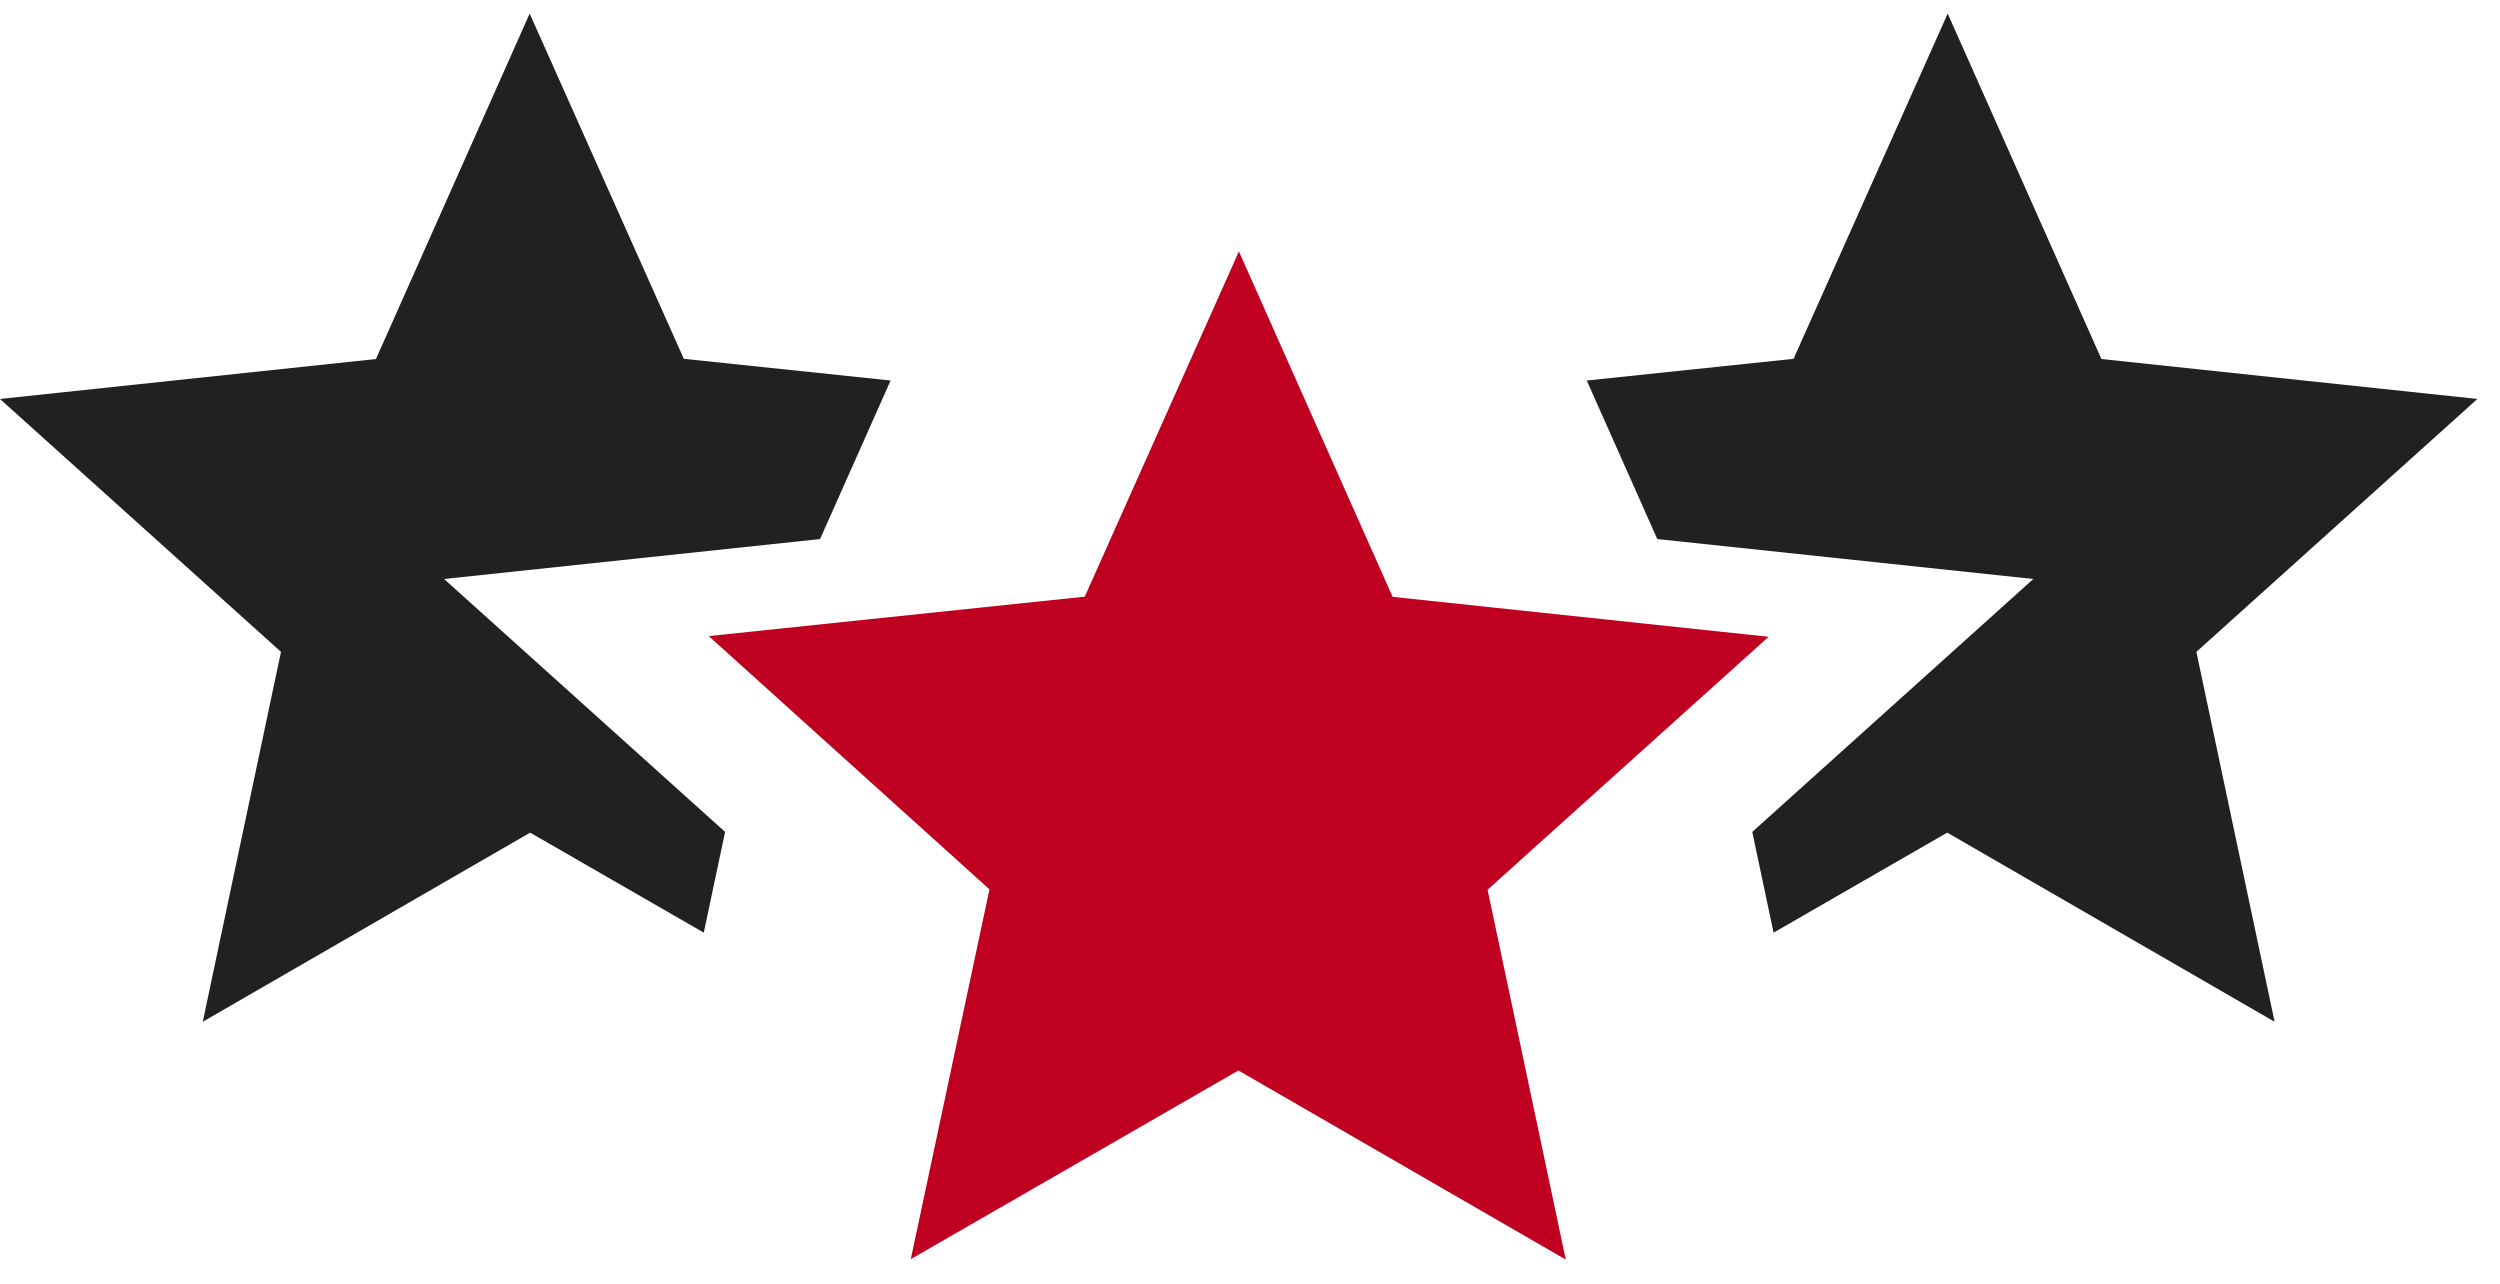
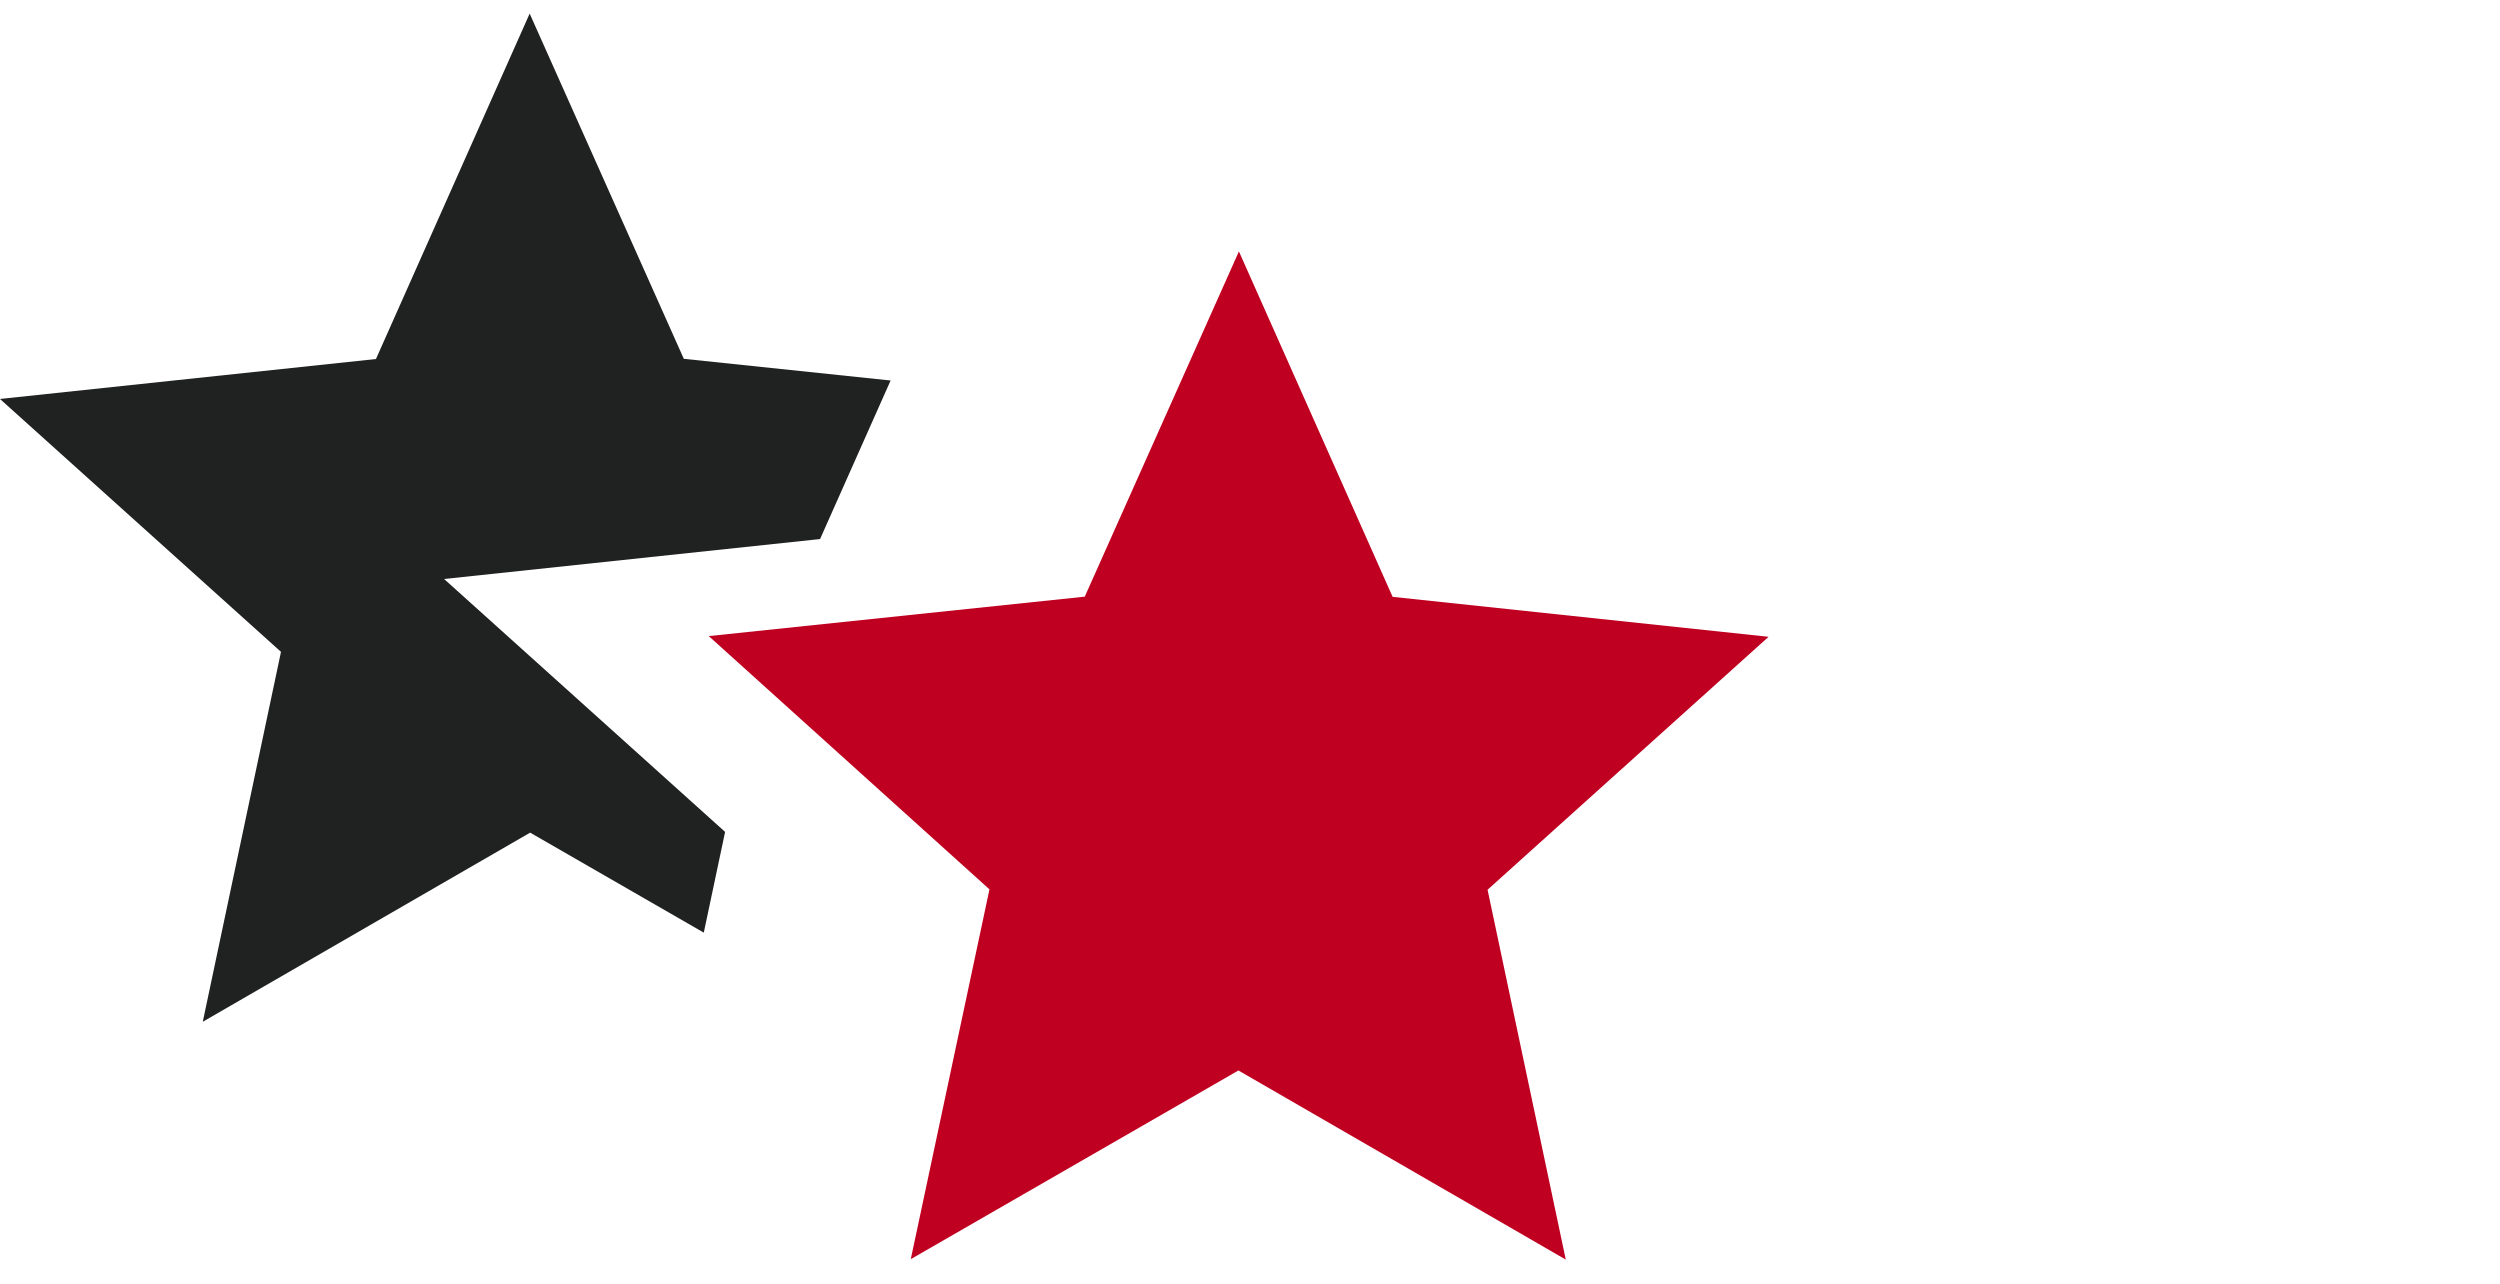
<svg xmlns="http://www.w3.org/2000/svg" id="SVGDoc" width="74" height="38" version="1.1" viewBox="0 0 74 38">
  <defs />
  <desc>Generated with Avocode.</desc>
  <g>
    <g>
      <title>Group 260</title>
      <g>
        <title>Path 261</title>
-         <path d="M46.347,37.284v0l-9.69,-5.598v0l-9.698,5.585v0l2.329,-10.946v0l-8.309,-7.497v0l11.13,-1.167v0l4.563,-10.219v0l4.55,10.225v0l11.128,1.182v0l-8.318,7.487v0z" fill="#c00020" fill-opacity="1" />
+         <path d="M46.347,37.284v0l-9.69,-5.598l-9.698,5.585v0l2.329,-10.946v0l-8.309,-7.497v0l11.13,-1.167v0l4.563,-10.219v0l4.55,10.225v0l11.128,1.182v0l-8.318,7.487v0z" fill="#c00020" fill-opacity="1" />
      </g>
      <g>
        <title>Path 262</title>
-         <path d="M57.652,0.402v0l-4.563,10.219v0l-6.121,0.642v0l2.088,4.693v0l11.129,1.182v0l-8.318,7.486v0l0.631,2.982v0l5.14,-2.96v0l9.69,5.598v0l-2.315,-10.949v0l8.318,-7.486v0l-11.129,-1.182v0z" fill="#202121" fill-opacity="1" />
      </g>
      <g>
        <title>Path 263</title>
        <path d="M15.678,0.402v0l4.563,10.219v0l6.121,0.642v0l-2.088,4.693v0l-11.129,1.182v0l8.318,7.486v0l-0.631,2.982v0l-5.14,-2.96v0l-9.69,5.598v0l2.315,-10.949v0l-8.318,-7.486v0l11.129,-1.182v0z" fill="#202121" fill-opacity="1" />
      </g>
    </g>
  </g>
</svg>